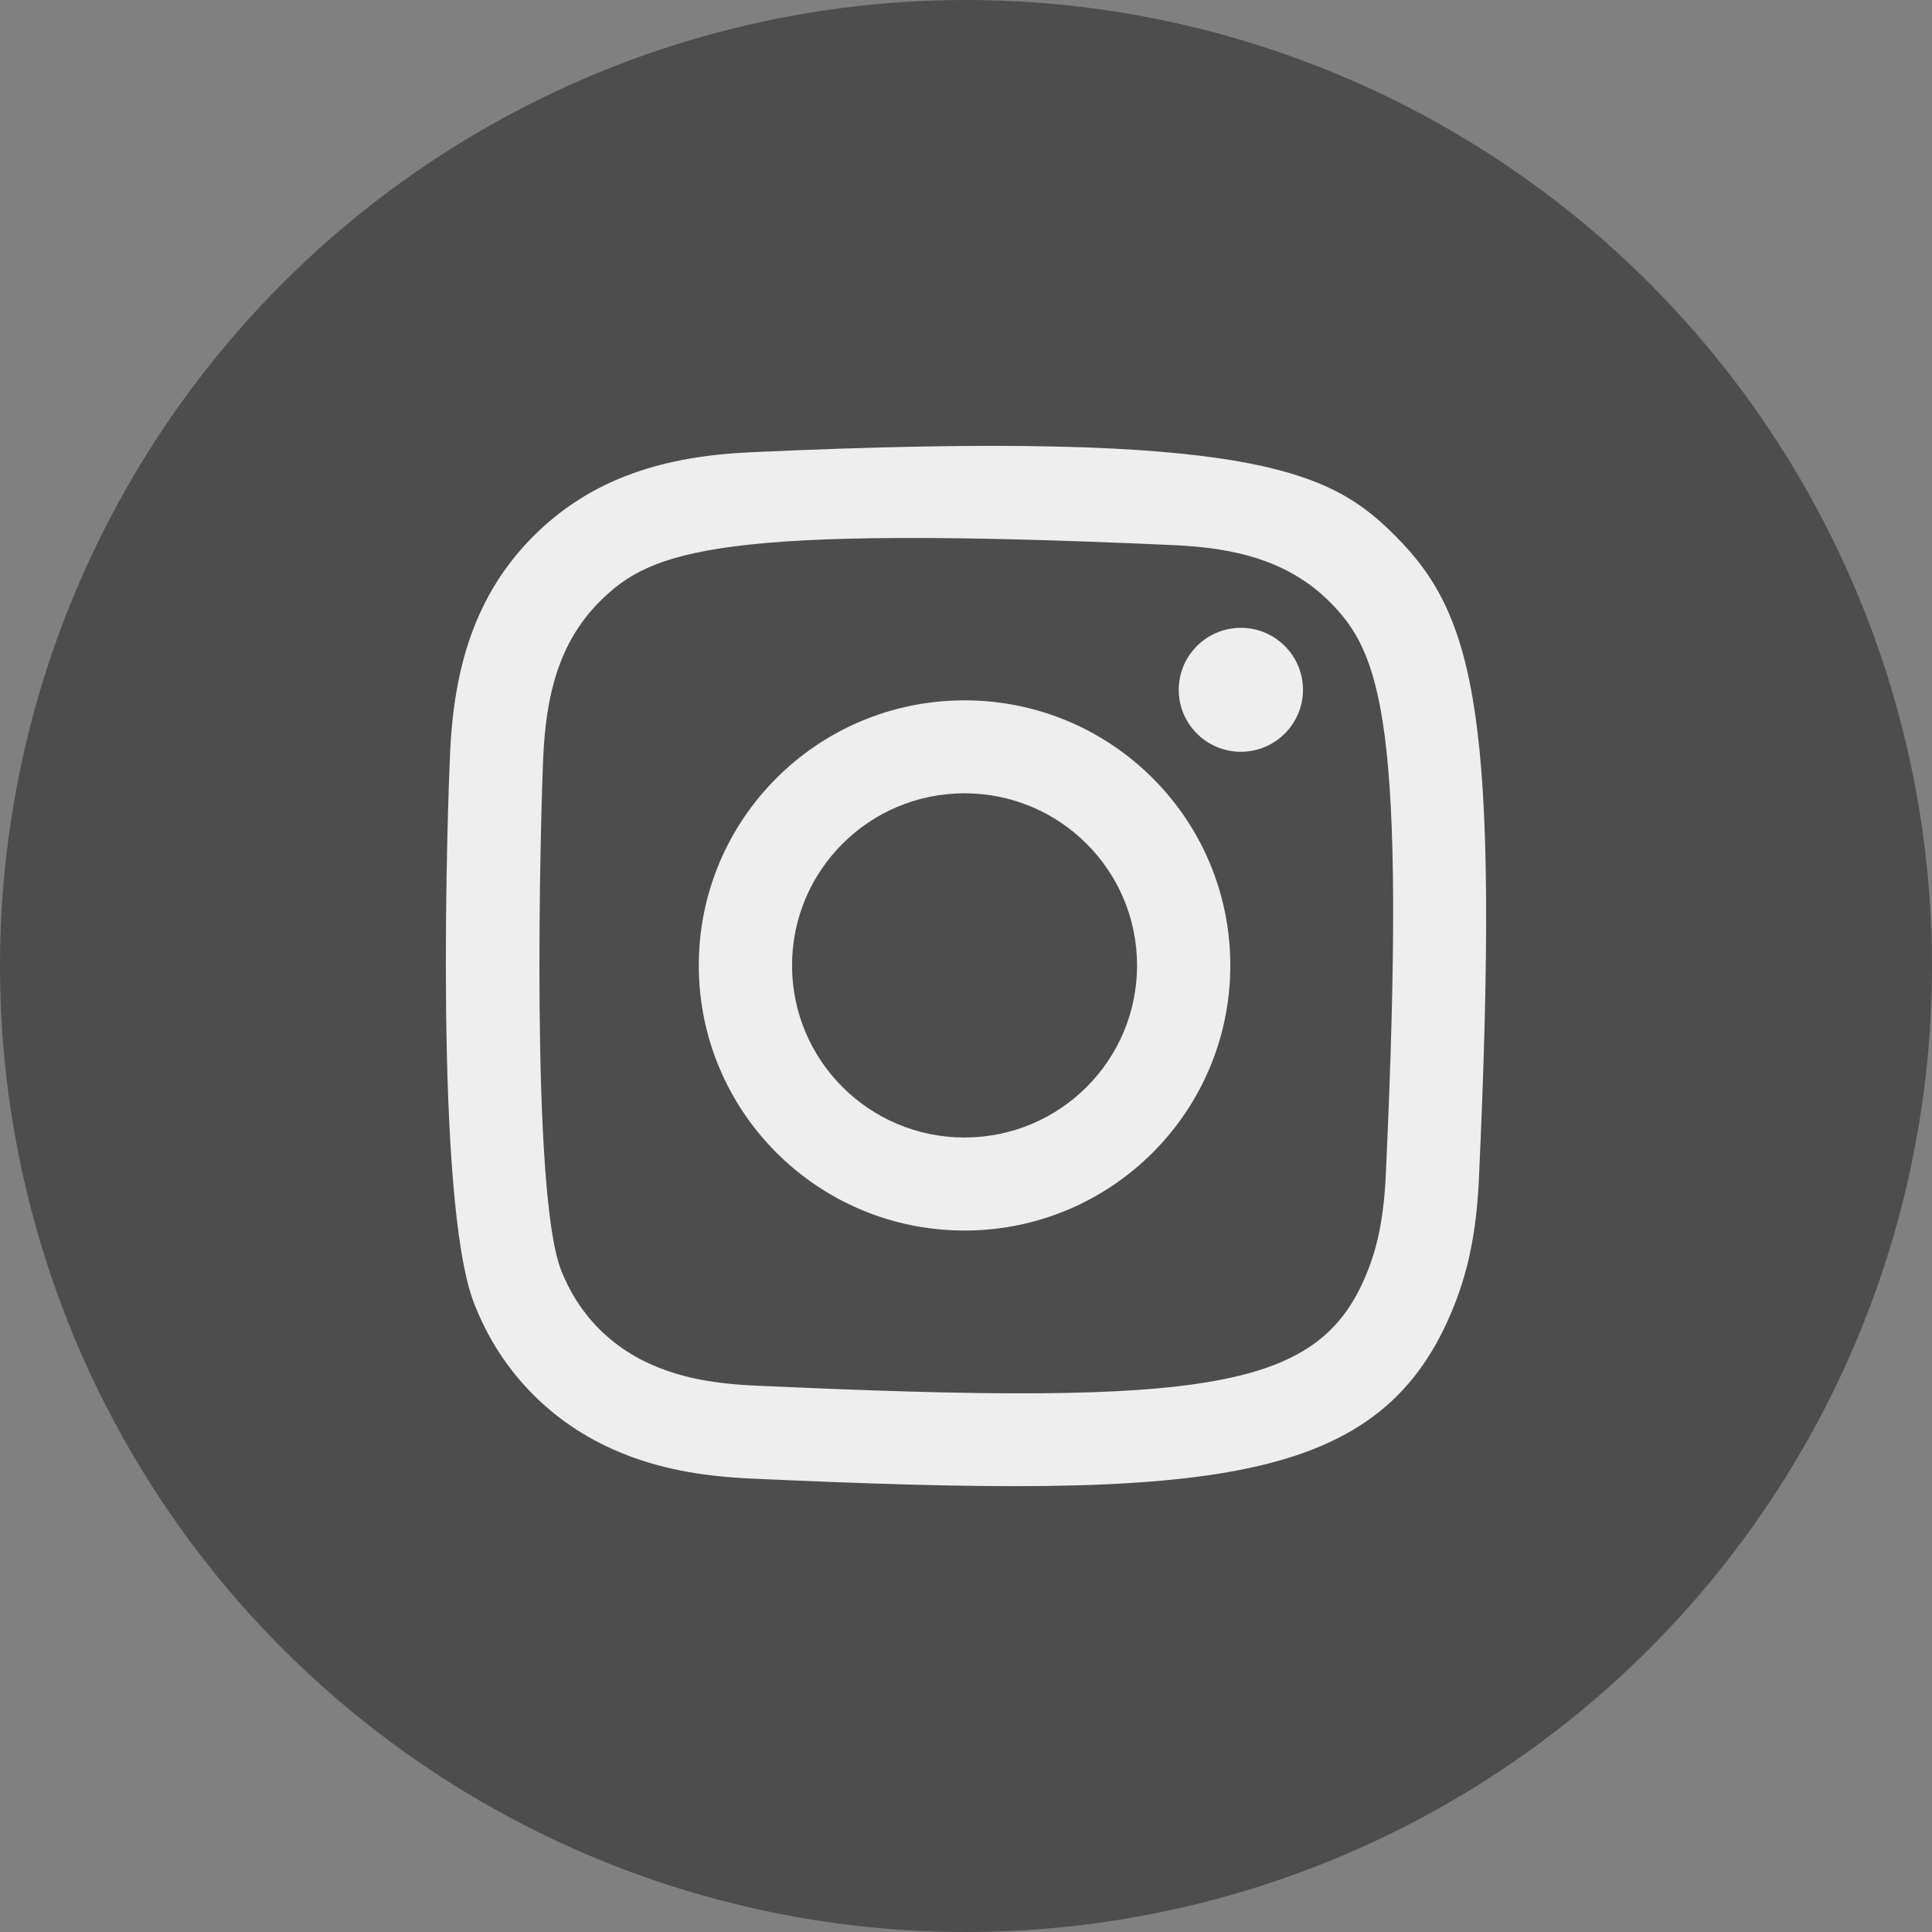
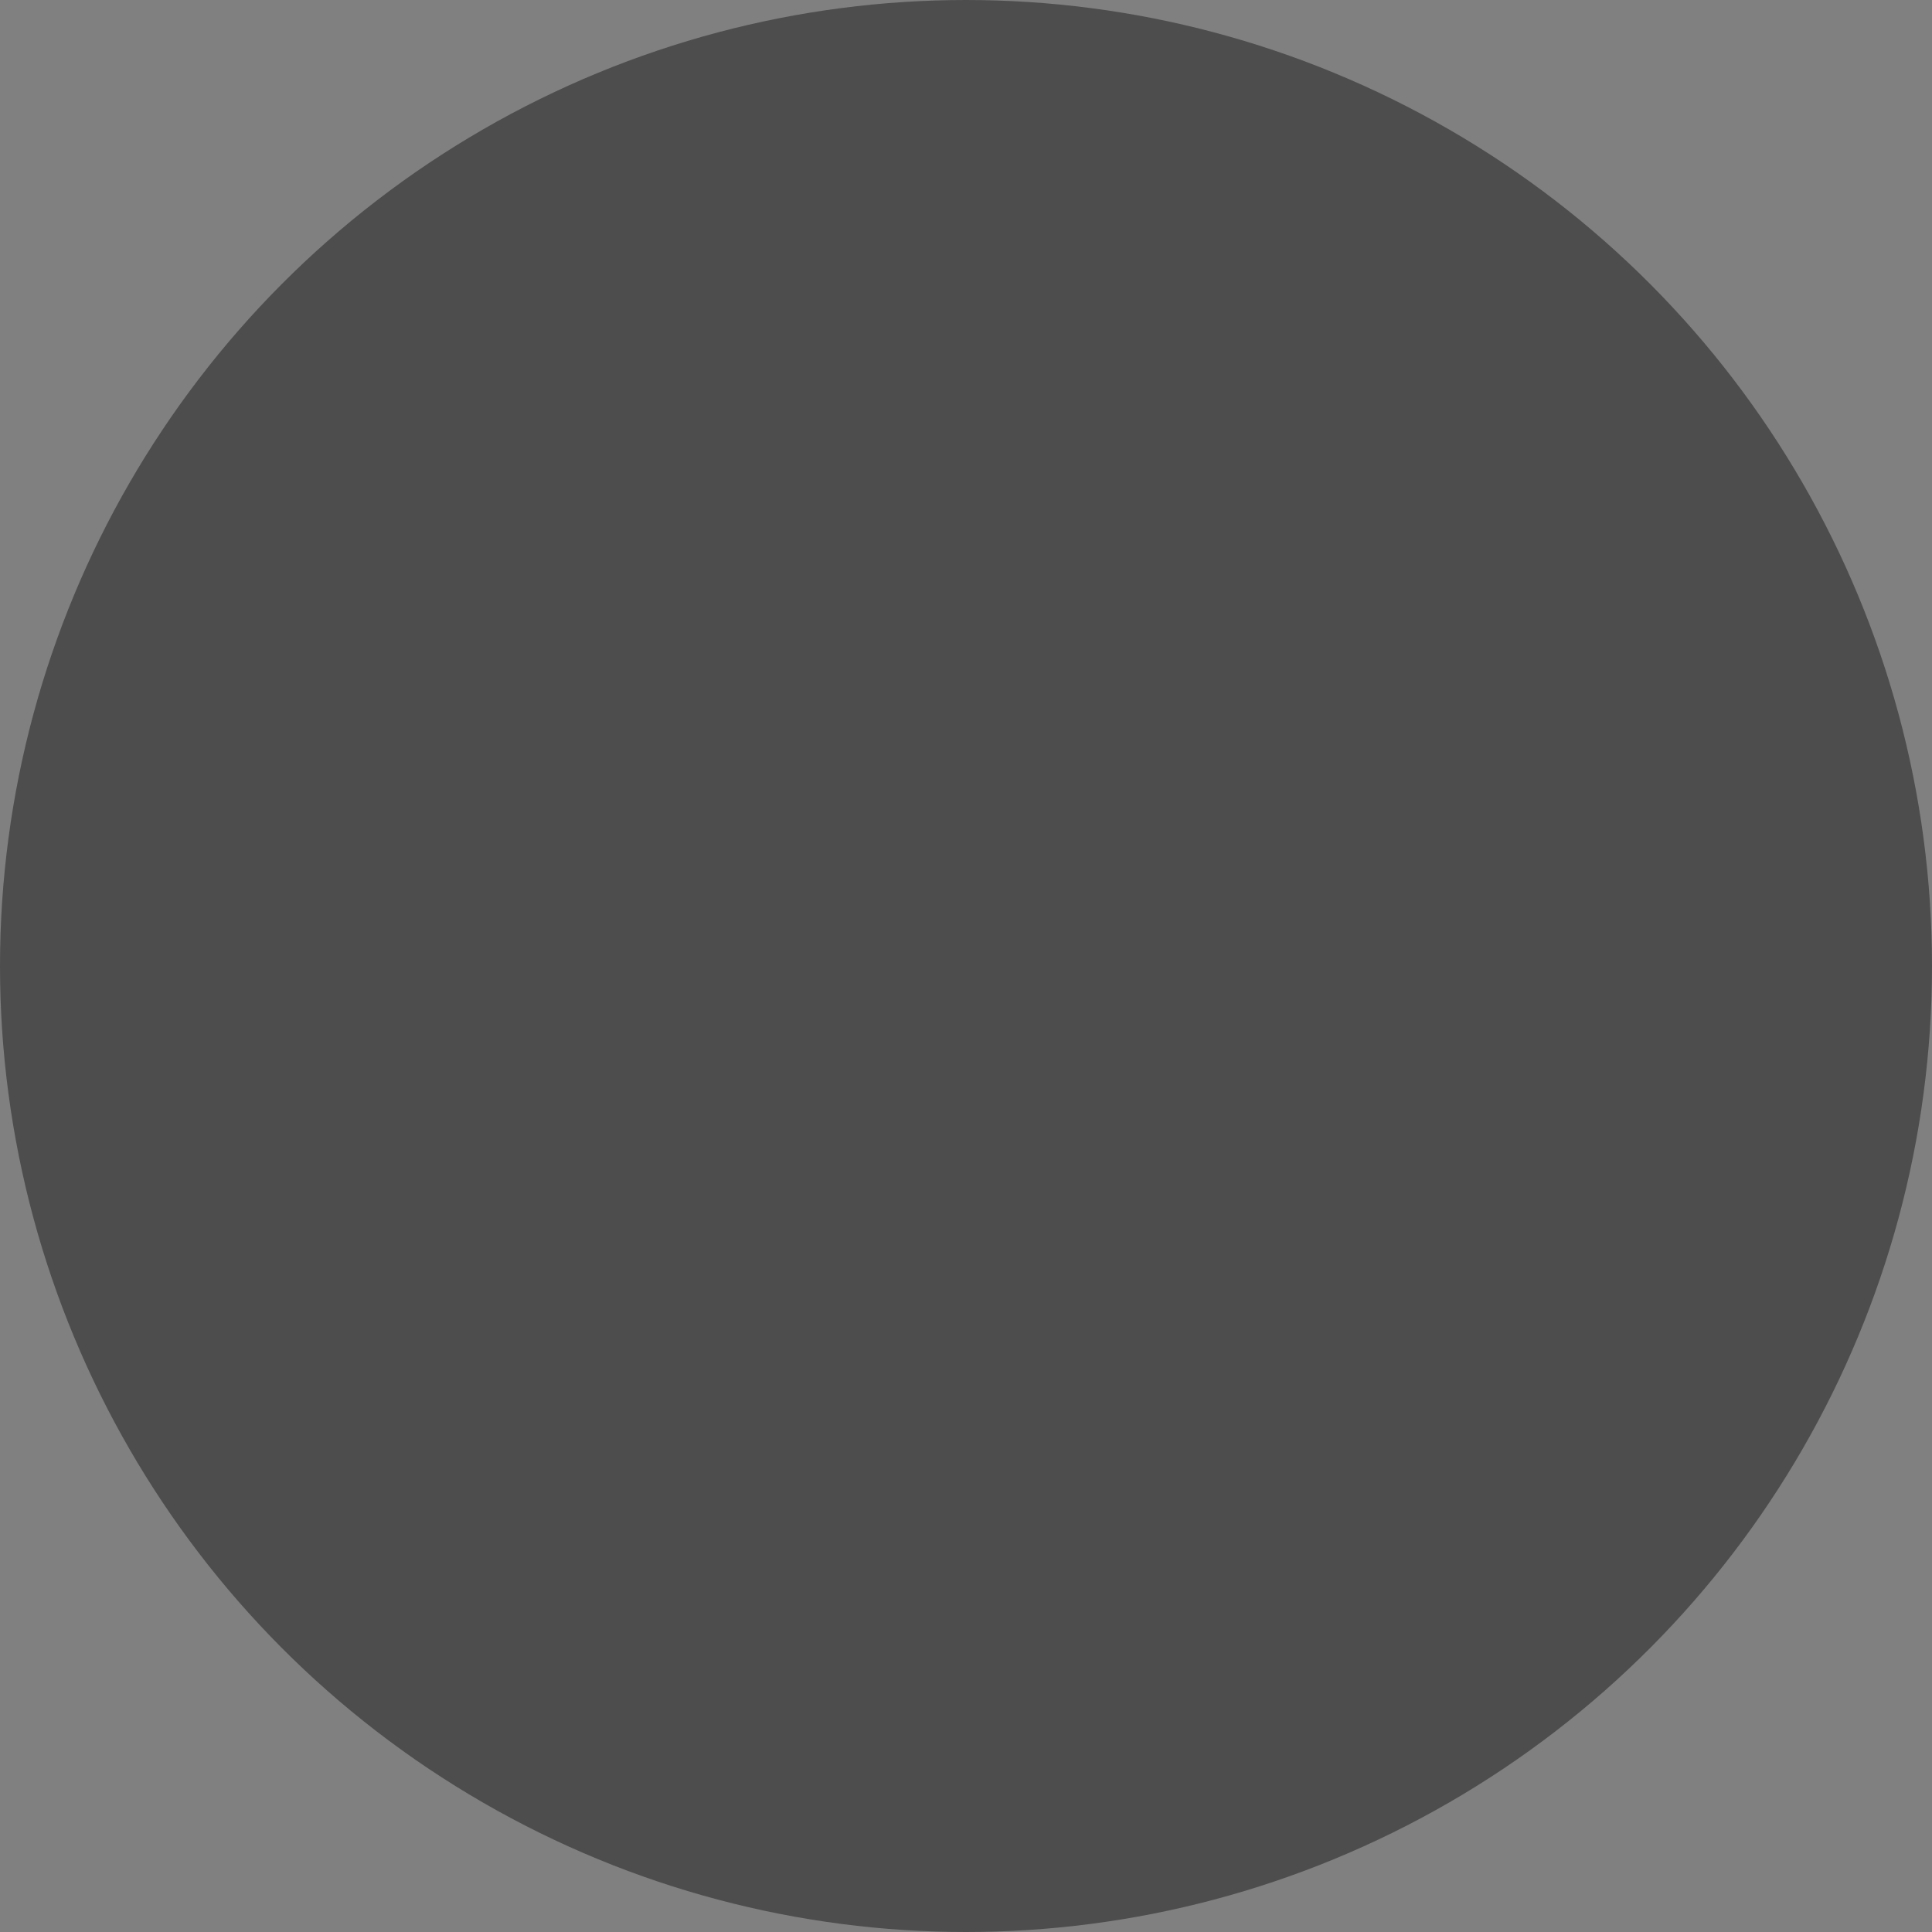
<svg xmlns="http://www.w3.org/2000/svg" width="26" height="26" viewBox="0 0 26 26" fill="none">
  <rect x="0" y="0" width="26" height="26" fill="#808080" stroke="none" />
  <g id="Group 1000007045">
    <circle id="Ellipse 35" cx="13" cy="13" r="12.5" fill="#4E4D4D" stroke="#4E4D4D" />
    <g id="Group 1000007036">
      <g id="Page-1">
        <g id="Dribbble-Light-Preview">
          <g id="icons">
-             <path id="instagram-[#167]" fill-rule="evenodd" clip-rule="evenodd" d="M10.109 6.086C8.969 6.137 7.982 6.416 7.184 7.21C6.384 8.008 6.109 9 6.057 10.128C6.025 10.832 5.838 16.149 6.381 17.543C6.747 18.484 7.469 19.207 8.418 19.575C8.861 19.747 9.367 19.864 10.109 19.898C16.311 20.179 18.61 20.026 19.58 17.543C19.752 17.101 19.87 16.596 19.903 15.856C20.187 9.638 19.857 8.29 18.776 7.21C17.919 6.355 16.91 5.773 10.109 6.086ZM10.166 18.647C9.487 18.617 9.118 18.504 8.872 18.408C8.254 18.168 7.789 17.705 7.55 17.09C7.137 16.031 7.274 10.998 7.311 10.184C7.347 9.386 7.509 8.657 8.071 8.095C8.768 7.4 9.668 7.059 15.795 7.336C16.595 7.372 17.325 7.533 17.89 8.095C18.586 8.789 18.932 9.696 18.65 15.8C18.62 16.478 18.506 16.845 18.411 17.09C17.78 18.706 16.33 18.93 10.166 18.647ZM15.863 9.283C15.863 9.743 16.237 10.117 16.699 10.117C17.16 10.117 17.535 9.743 17.535 9.283C17.535 8.823 17.16 8.449 16.699 8.449C16.237 8.449 15.863 8.823 15.863 9.283ZM9.404 12.992C9.404 14.962 11.005 16.56 12.98 16.56C14.956 16.56 16.557 14.962 16.557 12.992C16.557 11.021 14.956 9.425 12.98 9.425C11.005 9.425 9.404 11.021 9.404 12.992ZM10.659 12.992C10.659 11.713 11.698 10.676 12.98 10.676C14.263 10.676 15.302 11.713 15.302 12.992C15.302 14.271 14.263 15.308 12.98 15.308C11.698 15.308 10.659 14.271 10.659 12.992Z" fill="white" fill-opacity="0.9" />
-           </g>
+             </g>
        </g>
      </g>
    </g>
  </g>
</svg>